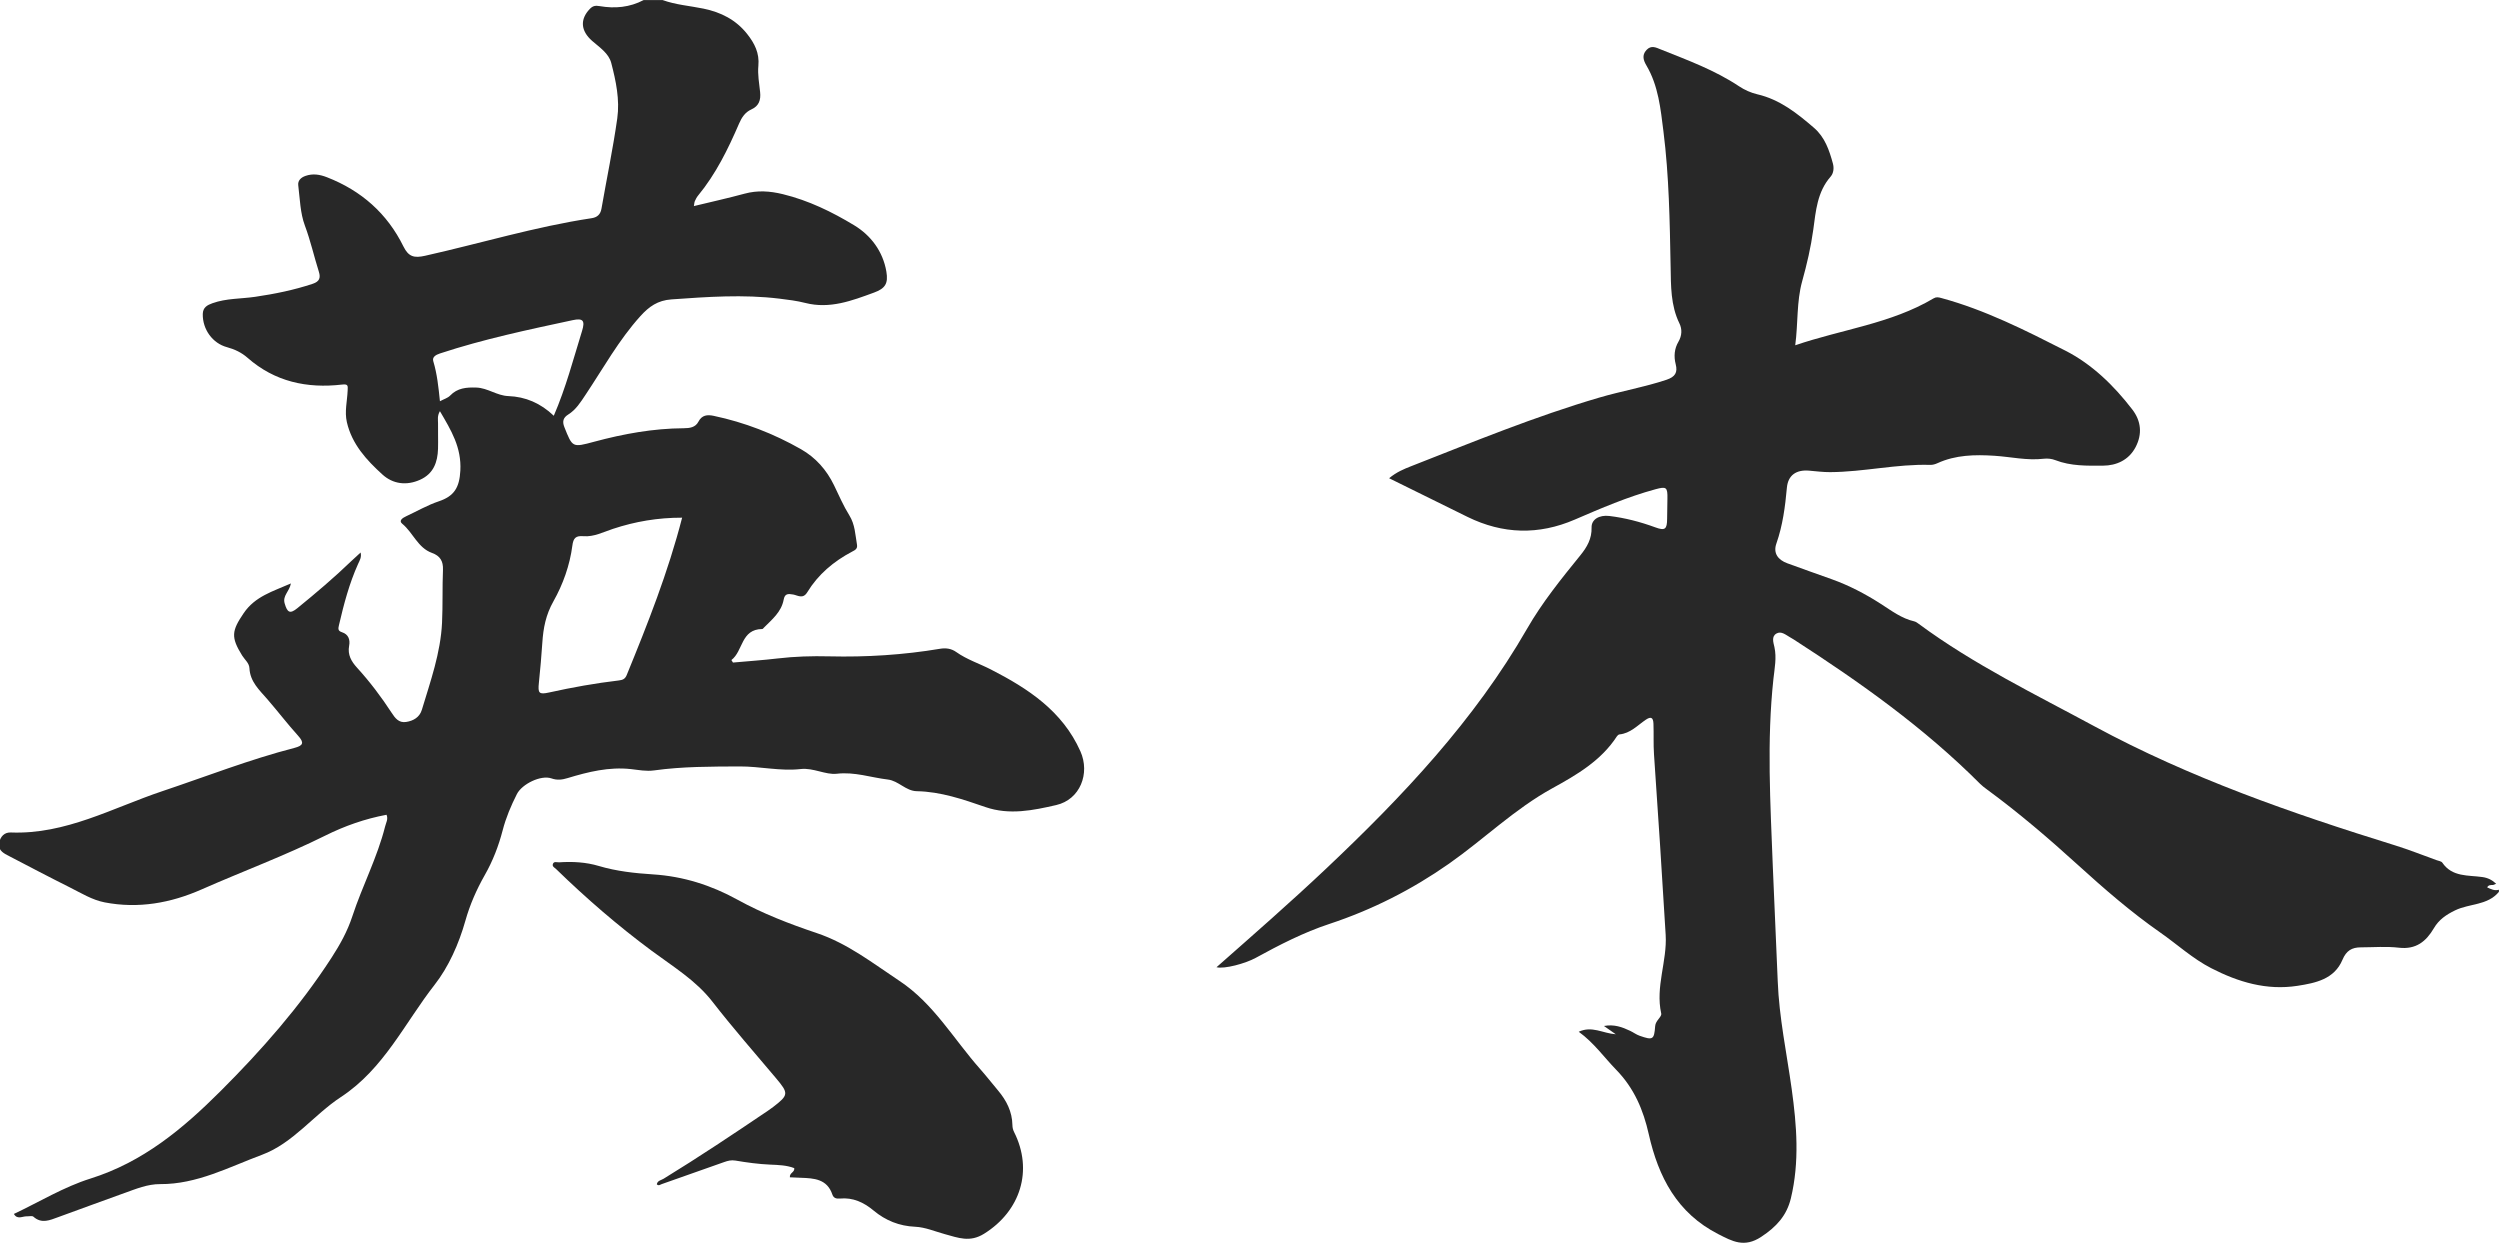
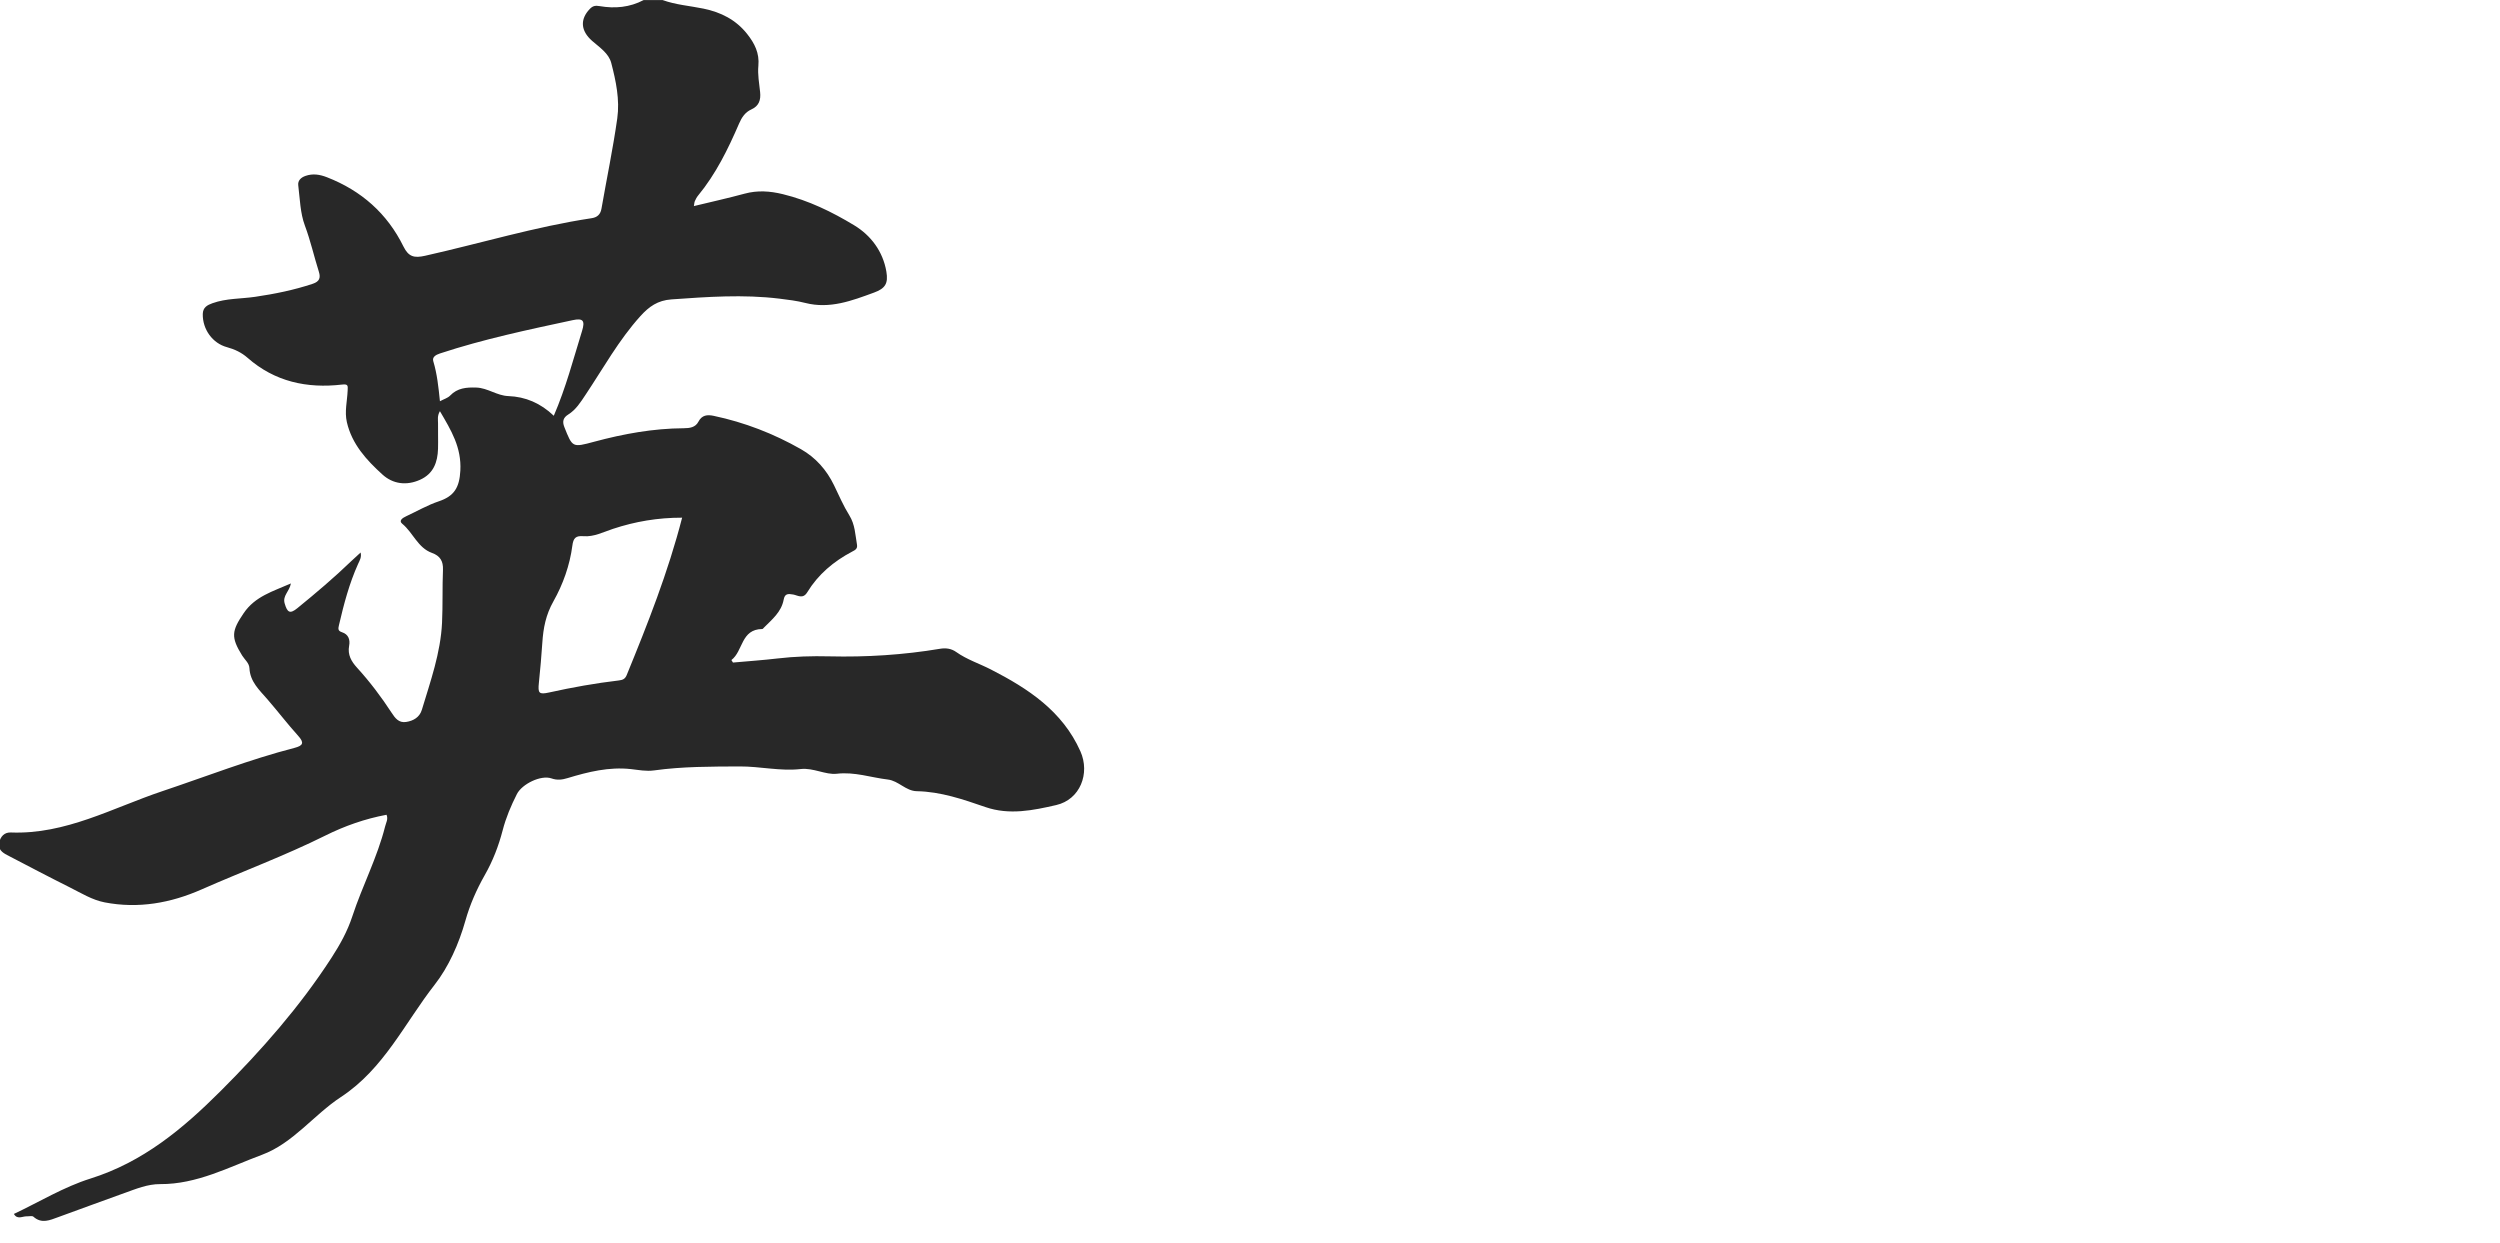
<svg xmlns="http://www.w3.org/2000/svg" data-bbox="-7.127 0.531 16338.027 8121.336" viewBox="0 0 16338.02 8121.34" height="306.948" width="617.499" shape-rendering="geometricPrecision" text-rendering="geometricPrecision" image-rendering="optimizeQuality" fill-rule="evenodd" clip-rule="evenodd" data-type="color">
  <g>
-     <path d="M5162.1 7693.96c-3.43-30.34 32.1-31.61 28.64-59.94-50.02-19.4-103.36-20.6-158.01-23.03-75.84-3.35-151.69-13.72-226.66-26.39-27.34-4.59-49.39 1.27-72.85 9.53-136.24 48.04-272.38 96.45-408.69 144.25-9.63 3.35-20.04 13.47-32.17 1.37 4.05-24.55 28.54-26.74 44.27-36.37 231.6-141.99 457.45-292.73 682.38-444.85 11.46-7.73 22.75-15.77 33.69-24.17 102.16-78.49 102.2-89.04 17.99-189.02-139.56-165.66-282.33-328.57-415.36-499.81-107.38-138.25-257.92-229.31-396.27-331.89-220.74-163.62-427.6-342.48-624.31-533.69-9.63-9.35-26.24-16.44-22.04-31.82 5.92-21.83 26.84-11.78 41.2-12.7 87.81-5.71 174.24-1.55 259.89 23.99 115.17 34.33 234.87 47.34 354.07 54.89 197 12.46 380.02 70.81 550.44 164.72 165.99 91.4 341.53 159.13 519.47 218.89 202.85 68.13 366.75 197.45 540.56 312.64 222.96 147.7 353.38 379.37 525.18 573.47 41.21 46.57 79.52 95.75 119.56 143.37 54.71 65.16 91.65 137.51 93.24 224.58.28 16.16 3.24 30.83 10.93 46.11 126.09 249.59 42.37 516.08-196.11 664.74-93.09 58.03-167.99 26.7-257.45 2.32-63.33-17.25-126.83-45.15-192.9-48.01-103.86-4.55-193.61-40.85-271.22-105.58-65.12-54.33-135.32-86.82-220.87-78.71-23.89 2.29-41.49-3.7-49.14-26.42-34.22-101.64-119.35-106.37-205.74-109.33-23.01-.77-46.01-2.01-71.72-3.14" fill="#282828" fill-rule="nonzero" data-color="1" />
-     <path d="M16254.13 5799.14c9.17-17.32 24.73-14.82 38.67-15.59 10.19-4.1 20.07-8.08 20.07-8.08-25.33-23.81-52.92-38.45-89.57-43.71-93.03-13.34-197.31 1.2-262.15-93.95-6.46-9.52-24.38-11.67-37.32-16.36-90.67-32.67-180.38-68.51-272.35-97.02-674.33-209.05-1339.99-440.72-1963.17-777.45-389.75-210.61-789.73-404.46-1148.05-669.25-9.2-6.81-19.22-14.43-29.95-16.9-83.15-19.02-149.54-70.02-218.97-114.5-101.07-64.81-206.58-120.16-319.67-160.69-97.19-34.86-194.74-68.83-291.61-104.6-59.87-22.09-93.34-65.2-71.05-128.84 41.52-118.57 57.4-240.56 68.65-364.7 7.48-82.41 61.63-118.74 144.57-111.72 45.97 3.88 92 9.98 138.01 9.73 219.13-1.06 434.64-54.01 654.53-47.34 15.56.46 32.46-4.52 46.81-11.11 119.1-54.61 245.68-56.66 372.08-48.55 107.74 6.88 214.06 32.5 323.39 19.34 24.41-2.97 52.14.39 75.04 9.28 101.17 39.33 207.78 36.75 312.2 36.01 87.67-.6 167.61-36.58 211.88-120.36 45.12-85.41 37.12-170.85-21.09-246.63-120.51-156.95-264.09-296.58-438.26-385.06-261.16-132.68-524.37-266.1-810.19-343.53-19.3-5.26-32.7-8.12-50.83 2.64-278.52 165.31-599.9 202.25-903.56 306.25 19.19-144.04 8.15-284.34 45.26-418.08 30.83-111.05 56.97-222.81 72.56-336.58 16.87-123.02 25.65-247.05 113.21-347.21 20.38-23.35 22.96-57.32 15.09-86.11-23.66-86.68-52.17-171.73-123.92-233.47-110.24-94.86-222.82-184.64-369.92-218.79-41.77-9.7-83.72-28.58-119.45-52.39-158.47-105.48-335.53-170.32-510.4-240.31-31.68-12.67-63.4-30.45-94.76 3.42-32 34.61-18.77 69.43.04 101.35 78.28 133 92.39 282.72 110.98 430.18 36.97 293.23 41.27 588.47 46.92 883.64 2.43 125.76-.46 253.29 57.85 372.07 17.96 36.59 16.62 79.38-6.84 119.31-26.67 45.41-30.97 95.54-17.74 147.08 13.75 53.37-3.25 82.33-60.15 101.31-144.29 48.09-294.04 73.84-439.42 116.49-419.24 122.98-822.82 289.17-1228.9 448.17-47.66 18.66-96.38 38.63-144.5 78.81 175.33 86.47 343.85 170.04 512.76 252.87 230.65 113.1 464.04 119.45 700.34 17.54 172.89-74.58 345.82-149.05 528.24-198.55 70.7-19.15 78.96-13.47 77.47 61.67-.84 43.81-1.69 87.59-1.97 131.41-.46 68.37-13.3 79.51-77.15 56.09-97.62-35.81-197.28-61.91-300.43-74.37-66-7.97-117.69 22.48-116.1 75.39 2.15 72.78-29.77 128.02-72.74 180.94-124.88 153.92-249.7 308.15-348.76 480.51-345.19 600.6-814.7 1096.89-1314.02 1568.52-232.87 219.96-474.14 430.6-715.65 643.64 51.05 12.99 188.38-24.02 255.94-61.03 155.15-85.02 312.95-166.19 481.19-221.75 280.74-92.75 541.02-224.76 782.29-393.88 227.96-159.81 428.09-356.87 674.75-492.58 159.71-87.84 319.48-180.48 422.95-340.43 3.49-5.4 10.62-11.26 16.54-11.86 70.91-7.05 116.95-58.49 170.92-95.28 34.54-23.5 49.39-15.81 50.98 25.29 2.61 66.75-1.09 133.35 3.56 200.42 27.31 393.17 52.53 786.48 76.27 1179.9 10.34 171.62-68.12 338.59-29.1 513.39 4.94 22.23-36.86 45.69-39.51 82.02-6.49 90-15.03 93.98-102.09 63.47-21.38-7.52-40.26-21.87-60.96-31.72-52.15-24.83-105.41-44.48-171.67-32.03 26.43 18.52 46.11 32.35 77.4 54.26-86.32-6.35-155.82-57.01-242.21-16.44 99.97 72.25 165.8 167.46 244.37 247.97 119.23 122.2 178.08 265.07 213.18 421.04 63.25 281.02 185.35 515.9 453.99 653.27 92.21 47.13 170.11 91.02 280.95 17.99 99.84-65.79 166.83-139.13 193.96-252.13 57.08-237.59 38.34-475.75 5.25-714.16-32.52-234.67-82.26-467.04-91.26-704.89-9.49-251.17-22.79-502.21-32.35-753.39-15.56-407.7-39.9-815.41 4.38-1223.04 7.4-68.2 21.73-136.56 6.38-206.52-6.46-29.42-21.02-69.07 13.27-88.76 31.25-17.95 60.6 8.61 88.22 24.24 8.01 4.51 16.02 9.1 23.75 14.07 433.59 279.61 853.14 577.32 1219.08 944.14 12.95 13.02 27.91 24.2 42.76 35.1 208.17 152.79 404.7 320.64 595.06 493.79 172.76 157.05 347.98 309.14 539.19 442.63 111.23 77.64 211.88 170.78 333.44 233.22 176.68 90.77 361.71 146.44 563.21 115.22 119.56-18.53 241.13-43.43 294.22-170.11 25.22-60.22 61.95-81.18 119.95-81.32 83.11-.21 167.14-7.27 249.16 2.29 111.34 12.99 177.48-40.53 228.5-127.56 32.66-55.7 80.39-88.37 139.24-116.81 93.45-45.12 211.73-31.15 285.61-120.5v-13.83c-28.19 8.08-51.72-3.67-76.77-15.56" fill="#282828" fill-rule="nonzero" data-color="1" />
    <path d="M4095.63 4411.79c-10.44 25.51-25.79 32.03-51.43 35.07-153.03 18.02-304.55 45.15-455.08 78.53-67.34 14.92-74.57 5.04-67.34-63.75 9.13-86.96 16.61-174.13 22.47-261.37 6.38-95.64 22.19-181.37 73.2-271.77 61.21-108.52 106.47-234.04 123.05-362.48 6.42-49.78 21.87-66.08 72.71-61.92 68.01 5.54 129.96-27.16 192.6-47.9 145-47.98 292.84-73.35 452.09-73.1-91.9 357.05-225.04 693.55-362.27 1028.69M3322.46 2588.5c-75.6-2.78-135.08-53.34-210.15-55.73-64.7-2.09-122.8 2.54-170.89 52.67-14.95 15.59-39.23 22.22-66.39 36.79-9.56-91.97-18.17-178.05-43.43-261.44-8.22-27.13 15.7-41.7 43.78-50.94 283.99-93.56 575.95-155.09 867.62-217.63 68.09-14.64 81.53 3.67 60.68 70.98-56.79 183.65-105.27 370.13-184.54 553.93-86.57-82.87-185.7-124.57-296.68-128.63m3737.85 2320.74c-117.16-262.57-341.25-409.25-584.28-533.86-75.42-38.69-157.16-64.8-227.22-114.54-31.47-22.37-66.96-27.41-105.34-20.99-239.54 40.11-481.33 55.45-723.58 49.56-113.56-2.78-225.46.5-337.96 13.73-96.98 11.39-194.52 18.02-291.82 26.77-3.46-5.47-6.88-10.93-10.34-16.4 77.37-58.39 61.14-201.61 201.97-202.78 3.49-.03 7.12-5.5 10.37-8.78 53.27-53.77 114.3-102.34 129.26-182.87 7.34-39.44 27.27-40.29 63.15-33.66 27.9 5.15 62.93 31.43 90.84-14.46 71.12-116.95 173-202.53 293.61-266.07 19.09-10.05 36.48-17.92 31.61-45.58-11.39-65.12-12.52-131.16-49.95-191.31-38.7-62.19-67.95-130.38-99.98-196.6-48.58-100.47-120.01-181.19-216.36-236.01-178.68-101.7-368.86-175.33-570.47-217.87-40.96-8.61-76.73-5.86-99.66 38.52-19.23 37.18-56.52 42.33-95.29 42.54-199.5 1.1-393.98 36.59-585.85 88.2-143.01 38.49-141.43 38.59-194.98-96.1-15.2-38.17-5.71-62.26 25.33-81.63 50.77-31.68 80.65-80.29 112.85-128.48 116.25-173.89 217.31-358 358.98-514.74 56.55-62.55 113-102.84 202.95-109.26 235.06-16.75 469.48-33.47 704.5-4.97 57.08 6.91 114.69 14.01 170.22 28.19 159.98 40.85 304.09-14.54 449.19-67.77 73.13-26.81 93.77-59.16 80.61-136.84-22.61-133.53-102.34-237.46-210.43-302.9-144.5-87.45-298.03-162.49-465.95-203.34-85.48-20.81-166.16-26.18-251.11-3.1-107.81 29.31-217.06 53.37-330.48 80.89 2.79-15.24 2.82-24.45 6.24-32.14 5.61-12.49 11.89-25.3 20.57-35.77 117.02-141.78 196.57-304.77 268.82-471.98 16.75-38.74 39.19-73.49 79.72-91.66 49.96-22.36 62.94-61.84 57.51-113.06-6.11-57.19-16.76-115.47-11.43-171.98 7.83-83.22-24.63-146.61-73.17-208-73.8-93.24-171.38-142.31-286.1-165.87-88.76-18.24-180.1-24.66-266.17-55.74h-124.71c-90.63 47.87-187.61 56.48-286.3 39.54-28.72-4.94-45.23-2.4-65.3 18.49-64.7 67.38-60.01 142.59 15.48 208.77 48.4 42.41 108.31 80.86 124.81 144.18 30.76 117.94 56.48 240.53 39.33 362.06-27.87 197.87-69.13 393.84-103.39 590.83-6.67 38.28-29.03 56.23-63.96 61.49-368.93 55.6-725.94 164.36-1089.13 245.71-69.67 15.59-107.24 7.58-140.83-60.68-106.01-215.69-275.2-365.16-499.92-452.58-47.31-18.41-92.64-25.61-140.9-8.64-29.07 10.2-50.52 30.62-46.78 60.85 10.94 88.66 12.74 181.79 43.4 263.74 37.21 99.45 59.79 202 91.54 302.3 12.42 39.3 3.42 63.36-39.9 77.85-122.66 41.03-248.46 66.4-375.99 85.17-93.17 13.72-189.05 9.49-279.43 41.83-33.94 12.14-62.8 27.17-63.57 70.91-1.84 99.17 63.32 191.14 158.43 216.54 50.02 13.37 95.85 35.63 133.77 68.97 178.58 156.95 388.66 201.86 618.17 175.29 41.24-4.8 37.75 8.75 36.41 39.76-2.93 68.54-20.88 136.91-5.11 205.88 32.98 144.22 128.9 248.22 232.55 342.34 68.29 62.01 156.88 74.22 245.88 34.22 87.42-39.3 114.8-114.34 117.3-202.43 1.59-55.24-.77-110.63.07-165.91.36-23.32-6.35-48.37 12.28-79.9 73.87 125.8 141.57 236.5 133.53 388.4-5.86 111.45-40.57 167.12-141.47 200.88-73.55 24.66-141.96 64.66-212.79 97.5-22.09 10.27-50.8 28.26-25.51 48.93 70.94 57.97 101.21 157.06 194.63 190.72 52.46 18.87 73.94 53.16 71.61 110.24-4.73 115.18-.7 230.75-6.1 345.89-9.31 197.2-75.57 382.13-131.83 568.85-14.61 48.47-54.83 72.64-103.93 79.8-47.2 6.88-71.19-25.75-92.96-59.13-68.09-104.45-142.87-203.69-226.98-295.87-36.86-40.46-62.65-84.21-51.47-143.16 7.52-39.72-4.23-74.72-46.88-88.47-27.94-9.04-24.87-23.64-19.47-46.89 31.6-136.48 67.2-271.49 124.98-399.79 9.53-21.13 23.92-42.37 16.41-74.23-22.47 20.68-41.35 37.26-59.41 54.68-112.99 109.01-232.76 210.33-354.44 309.43-48.33 39.36-65.51 28.03-82.65-31.65-14.57-50.66 30.83-76.62 40.96-130.35-119.14 52.49-233.93 84.24-308.58 194.16-78.31 115.39-85.02 156.39-10.37 276.54 16.83 27.13 46.18 49.64 47.8 82.66 4.34 89.39 65.41 143.47 117.94 204.26 67.8 78.45 130.98 161 200.41 237.94 41.52 46.04 32.42 64.6-23.92 79.13-293.79 75.85-576.19 186.59-863.35 282.79-324.95 108.87-631.93 284.02-990.81 270.02-41.77-1.63-67.7 26.56-75.85 67.24-8.47 42.26 19.86 63.53 51.72 80.11 136.52 71.12 272.73 142.88 410.38 211.7 73.8 36.87 145.38 81.88 227.37 97.76 220.02 42.61 431.59 4.44 633.37-84.56 268.82-118.61 544.87-220.63 808.29-351.79 127.03-63.26 260.35-110.11 400.51-136.25 11.85 28.97-3.07 51.37-9.07 75.36-50.94 203.48-149.37 389.61-214.21 587.51-32.73 99.95-81.81 187.36-137.54 273.37-206.59 318.7-455.33 601.45-723.87 869.63-247.47 247.23-507.58 464.05-851.11 571.93-173.6 54.47-333.48 152.5-499.53 230.85 22.64 40.08 57.32 13.59 86.85 15.67 13.79.46 32.74-4.8 40.57 2.26 53.9 48.47 107.81 22.61 161.61 3.17 144.64-52.32 288.75-106.08 433.6-157.8 75.67-26.98 151.16-58.73 233.11-58.24 240.67 1.55 449.48-111.3 665.27-191.49 204.08-75.85 338.42-261.05 516.18-377.65 281.13-184.36 416.92-483.76 612.39-733.74 91.3-116.73 158.36-266.98 201.19-419.06 29.21-103.9 73.1-203.73 126.33-297.29 52.92-93.03 90.56-190.39 117.12-292.98 21.45-82.69 54.44-160.69 92.96-236.65 33.51-66.04 157.16-126.43 225.74-102.58 38.21 13.26 69.64 8.99 105.48-1.91 134.87-40.88 270.9-74.65 414.12-58.84 50.09 5.54 99.34 15.77 151.2 8.57 185.52-25.82 372.18-25.05 559.26-26 133.74-.63 265.29 32.28 399.1 17.04 82.02-9.31 162.84 39.16 235.47 30.76 118.15-13.58 222.71 24.77 333.38 37.75 70.73 8.26 117.3 74.93 189.62 76.27 156.91 2.93 303.14 53.59 448.45 103.68 157.2 54.19 312.28 21.45 462.6-13.02 155.89-35.73 223.09-206.09 158.01-351.93" fill="#282828" fill-rule="nonzero" data-color="1" />
  </g>
</svg>